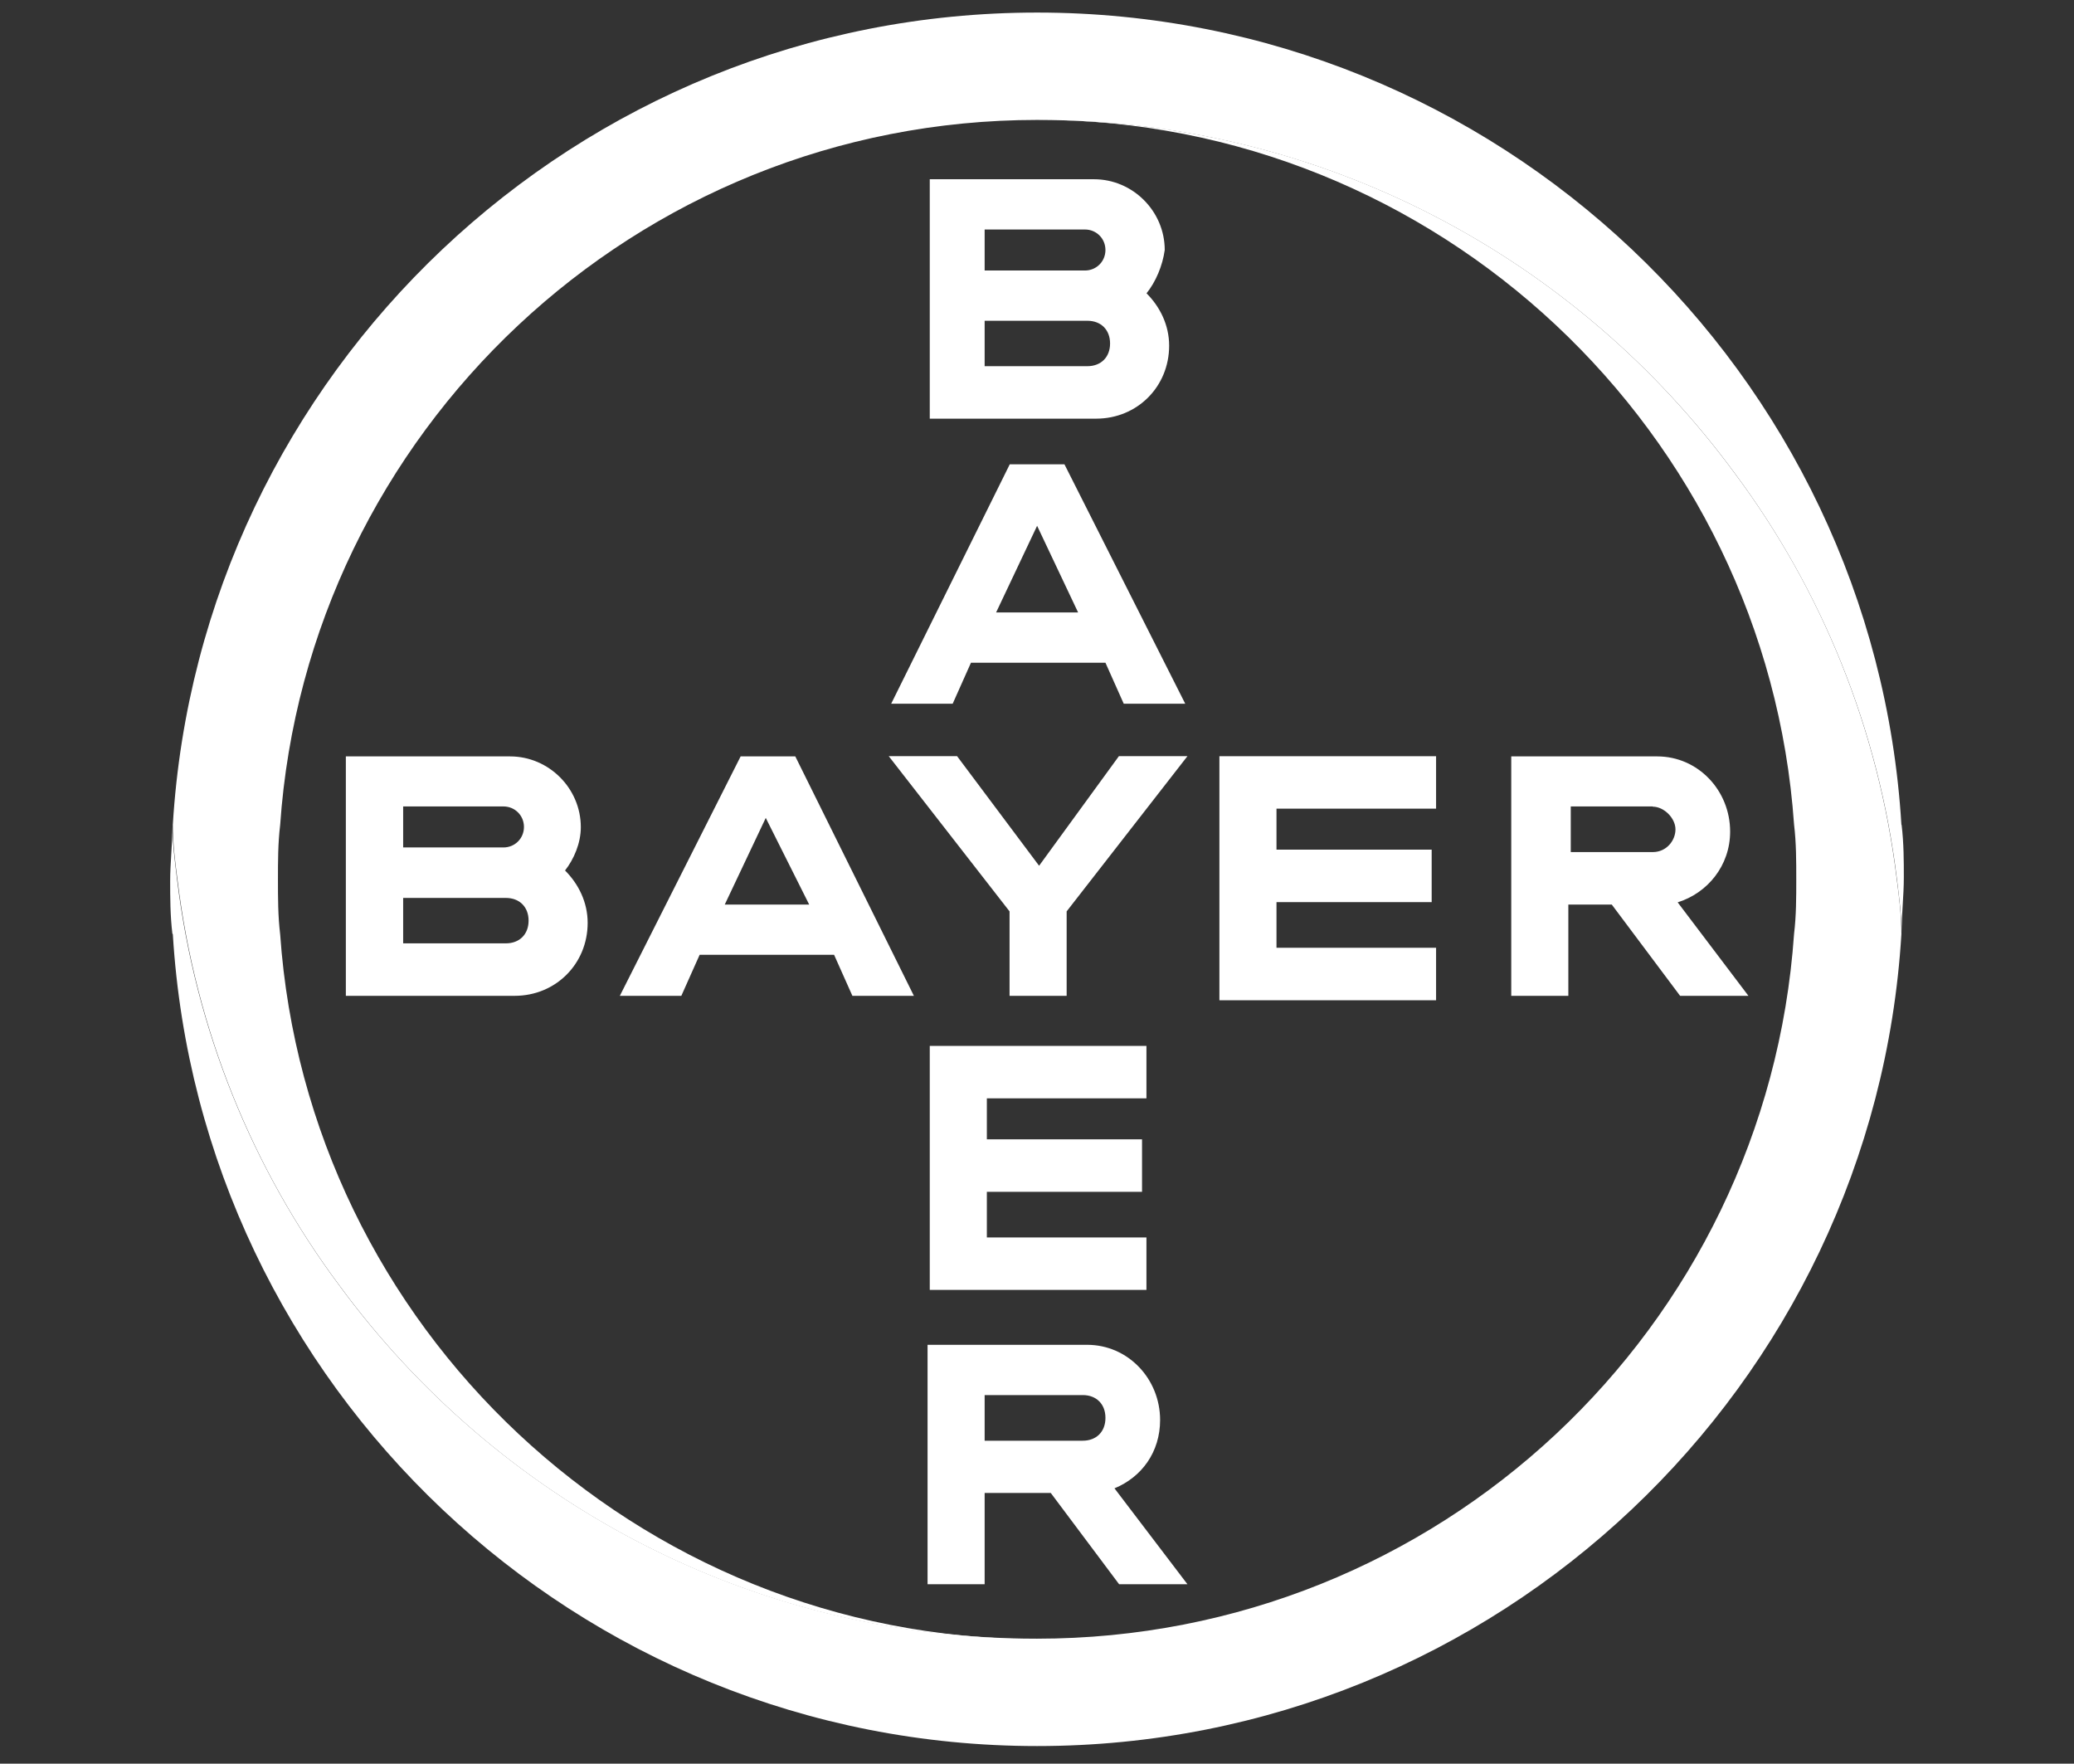
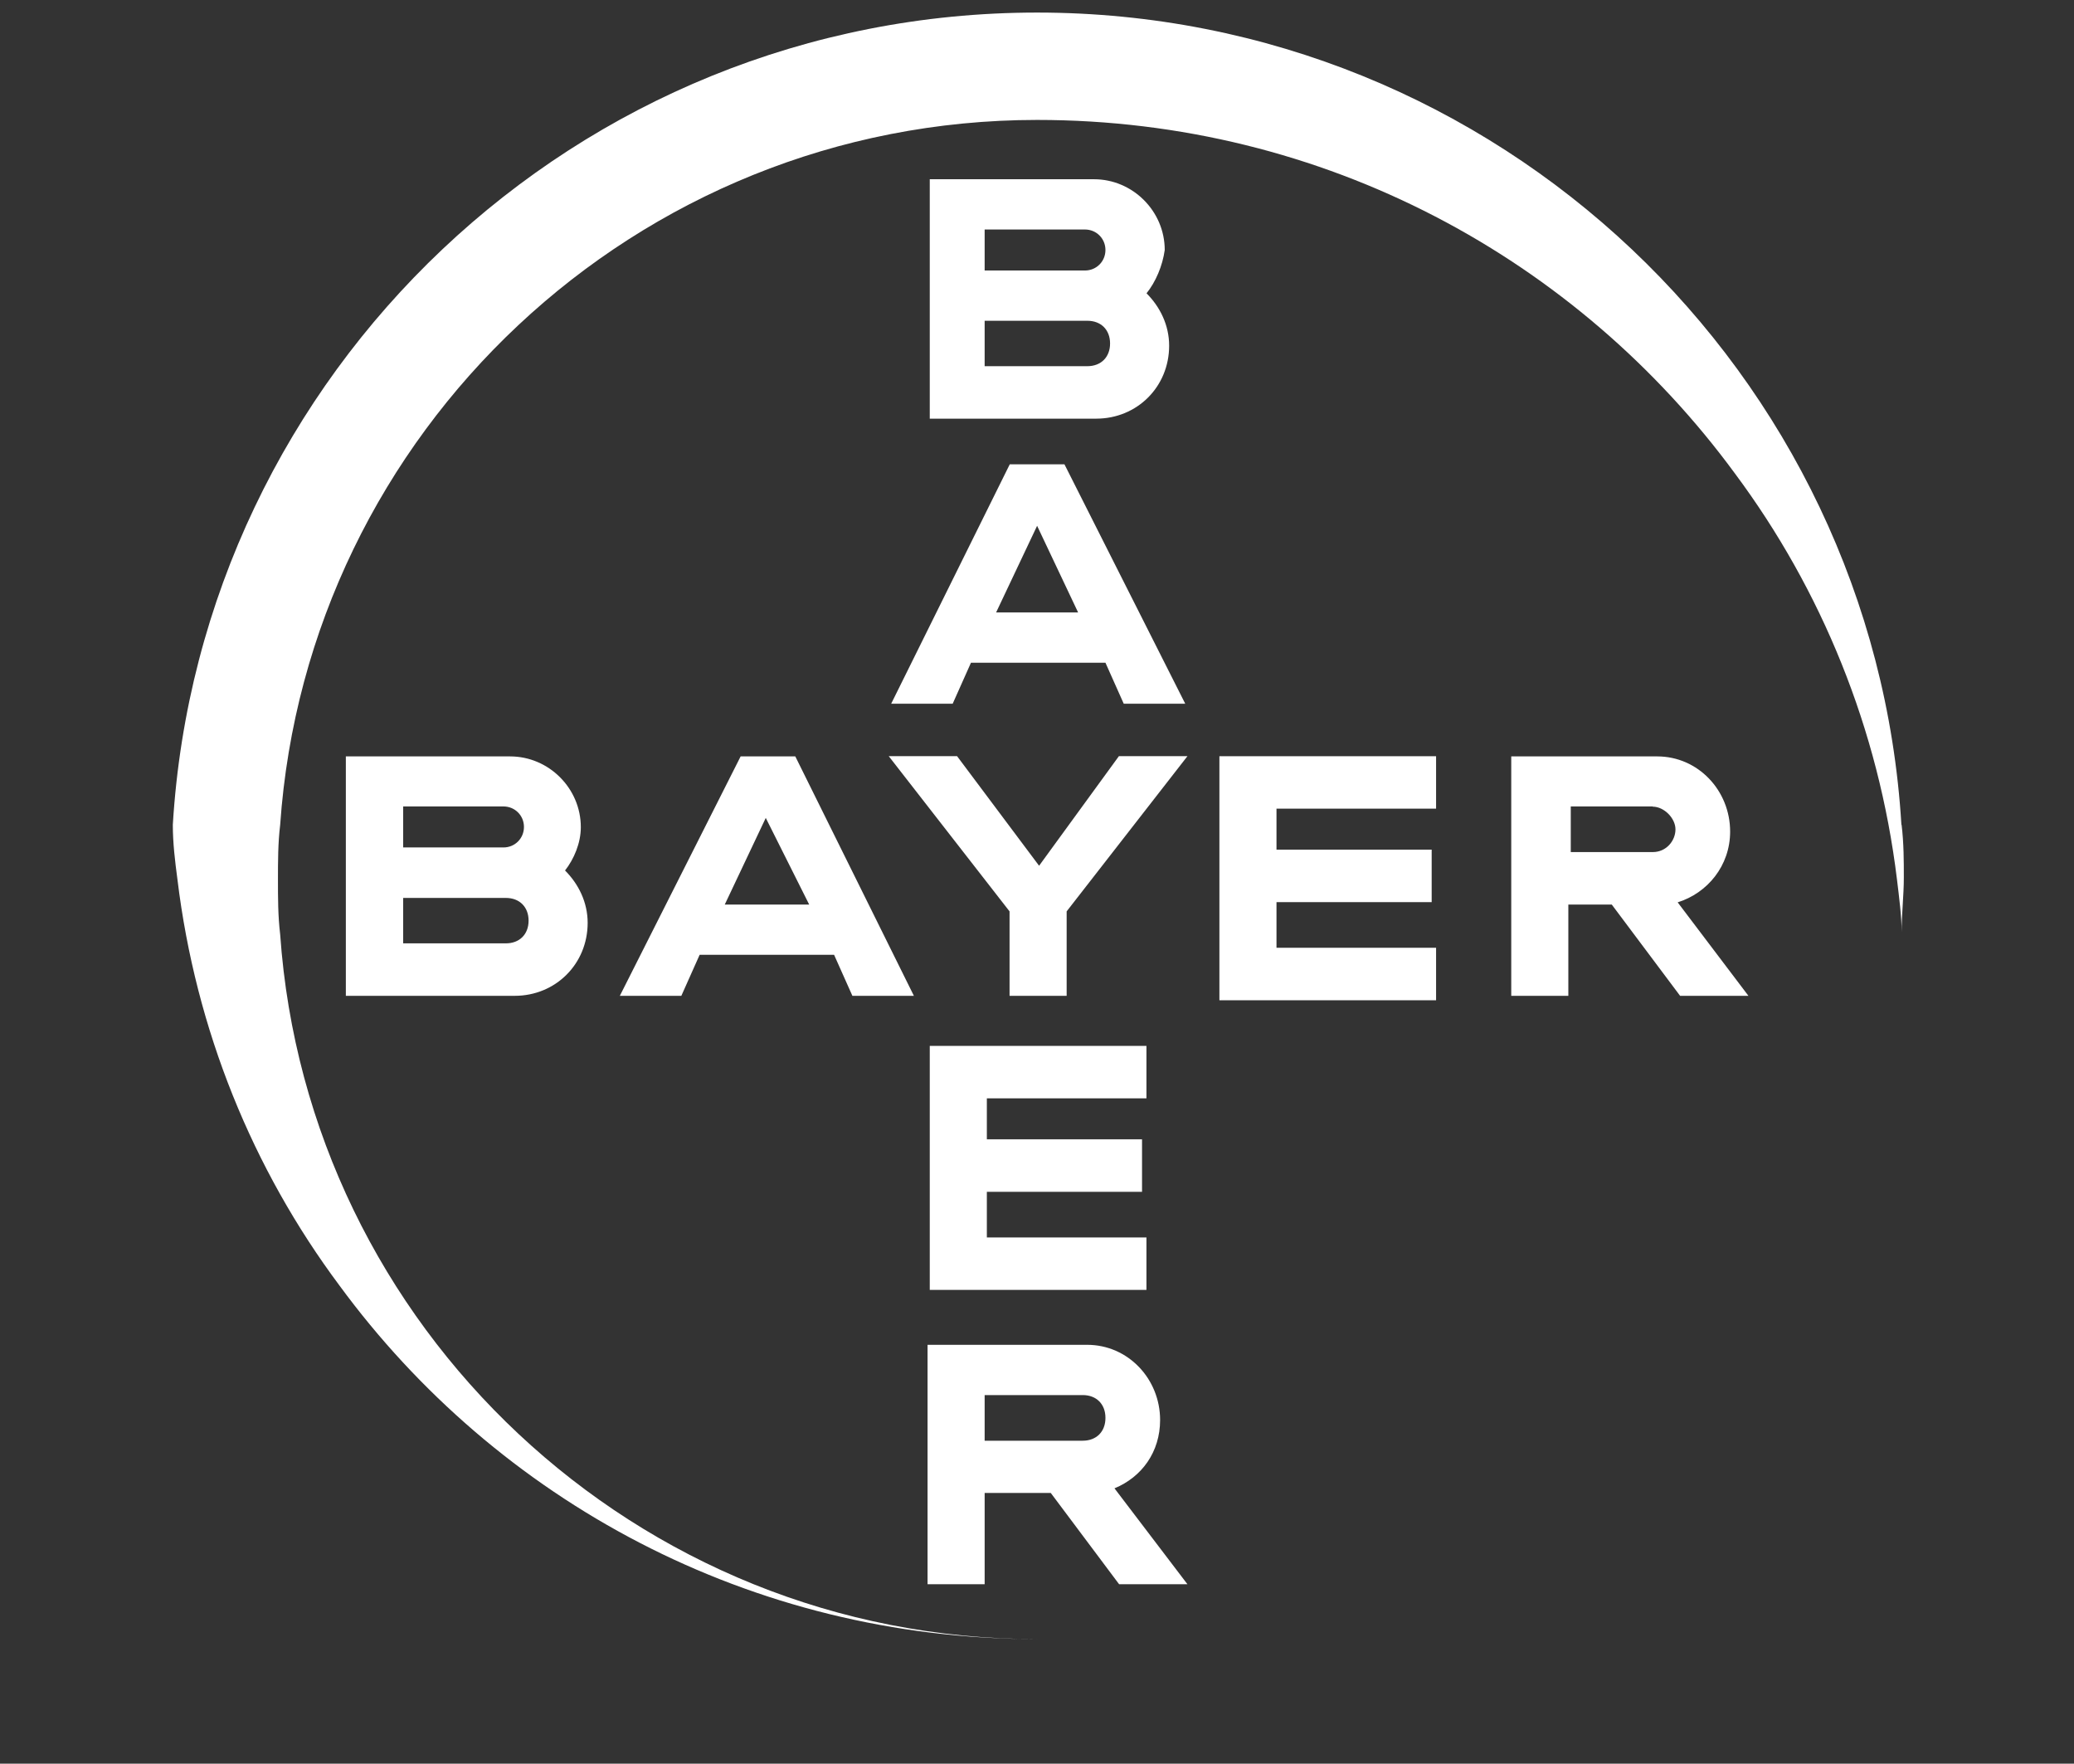
<svg xmlns="http://www.w3.org/2000/svg" id="Calque_1" version="1.1" viewBox="0 0 94.09 80">
  <rect x="0" y="0" width="94.09" height="80" fill="#333333" stroke="none" />
  <defs>
    <style>
      .st0 {
        fill: #fff;
      }
    </style>
  </defs>
  <g id="Bayer_Cross">
    <path class="st0" d="M44.67,12.27h4.55c.52,0,.93-.41.93-.93s-.41-.93-.93-.93h-4.55v1.86ZM44.67,16.61h4.66c.62,0,1.03-.41,1.03-1.03s-.41-1.03-1.03-1.03h-4.66v2.07ZM52.01,13.3c.62.62,1.03,1.45,1.03,2.38,0,1.86-1.45,3.31-3.31,3.31h-7.55v-10.86h7.45c1.76,0,3.21,1.45,3.21,3.21-.1.72-.41,1.45-.83,1.97ZM53.77,31.92h-2.79l-.83-1.86h-6.1l-.83,1.86h-2.79l5.38-10.86h2.48l5.48,10.86ZM47.05,23.85l-1.86,3.93h3.72l-1.86-3.93ZM50.77,34.3h3.1l-5.48,7.04v3.83h-2.59v-3.83l-5.48-7.04h3.1l3.72,4.97,3.62-4.97ZM65.15,34.3v2.38h-7.24v1.86h7.04v2.38h-7.04v2.07h7.24v2.38h-9.83v-11.07h9.83ZM73.12,41.03h-1.97v4.14h-2.59v-10.86h6.62c1.86,0,3.31,1.55,3.31,3.41,0,1.55-1.03,2.79-2.38,3.21l3.21,4.24h-3.1l-3.1-4.14ZM74.98,36.58h-3.72v2.07h3.72c.62,0,1.03-.52,1.03-1.03s-.52-1.03-1.03-1.03ZM41.46,45.17h-2.79l-.83-1.86h-6.1l-.83,1.86h-2.79l5.48-10.86h2.48l5.38,10.86ZM34.74,37.1l-1.86,3.93h3.83l-1.97-3.93ZM18.29,38.44h4.55c.52,0,.93-.41.93-.93s-.41-.93-.93-.93h-4.55v1.86ZM18.29,42.79h4.66c.62,0,1.03-.41,1.03-1.03s-.41-1.03-1.03-1.03h-4.66v2.07ZM25.63,39.48c.62.62,1.03,1.45,1.03,2.38,0,1.86-1.45,3.31-3.31,3.31h-7.66v-10.86h7.45c1.76,0,3.21,1.45,3.21,3.21,0,.72-.31,1.45-.72,1.97ZM52.01,47.44v2.38h-7.24v1.86h7.04v2.38h-7.04v2.07h7.24v2.38h-9.83v-11.07h9.83ZM50.15,64.31c0-.62-.41-1.03-1.03-1.03h-4.45v2.07h4.45c.62,0,1.03-.41,1.03-1.03ZM42.08,71.86v-10.86h7.24c1.86,0,3.31,1.55,3.31,3.41,0,1.45-.83,2.59-2.07,3.1l3.31,4.35h-3.1l-3.1-4.14h-3v4.14s-2.59,0-2.59,0Z" />
    <path class="st0" d="M86.26,37.41C85.02,16.92,67.95.57,47.05.57S9.08,16.92,7.84,37.41c0,.83.1,1.66.21,2.48.83,6.83,3.41,13.14,7.35,18.42,7.14,9.73,18.62,16.04,31.66,16.04-18.21,0-33.11-14.17-34.35-31.97-.1-.83-.1-1.66-.1-2.48s0-1.66.1-2.48C13.94,19.61,28.84,5.44,47.05,5.44c13.04,0,24.52,6.31,31.66,16.04,3.93,5.28,6.52,11.59,7.35,18.42.1.83.21,1.66.21,2.38,0-.83.1-1.66.1-2.48,0-.72,0-1.55-.1-2.38" />
-     <path class="st0" d="M7.84,42.37c1.24,20.49,18.31,36.83,39.21,36.83s37.97-16.35,39.21-36.83c0-.83-.1-1.66-.21-2.48-.83-6.83-3.41-13.14-7.35-18.42-7.14-9.73-18.62-16.04-31.66-16.04,18.21,0,33.11,14.17,34.35,31.97.1.83.1,1.66.1,2.48s0,1.66-.1,2.48c-1.24,17.9-16.14,31.97-34.35,31.97-13.04,0-24.52-6.31-31.66-16.04-3.93-5.28-6.52-11.59-7.35-18.42-.1-.83-.21-1.66-.21-2.38,0,.83-.1,1.66-.1,2.48,0,.72,0,1.55.1,2.38" />
  </g>
</svg>